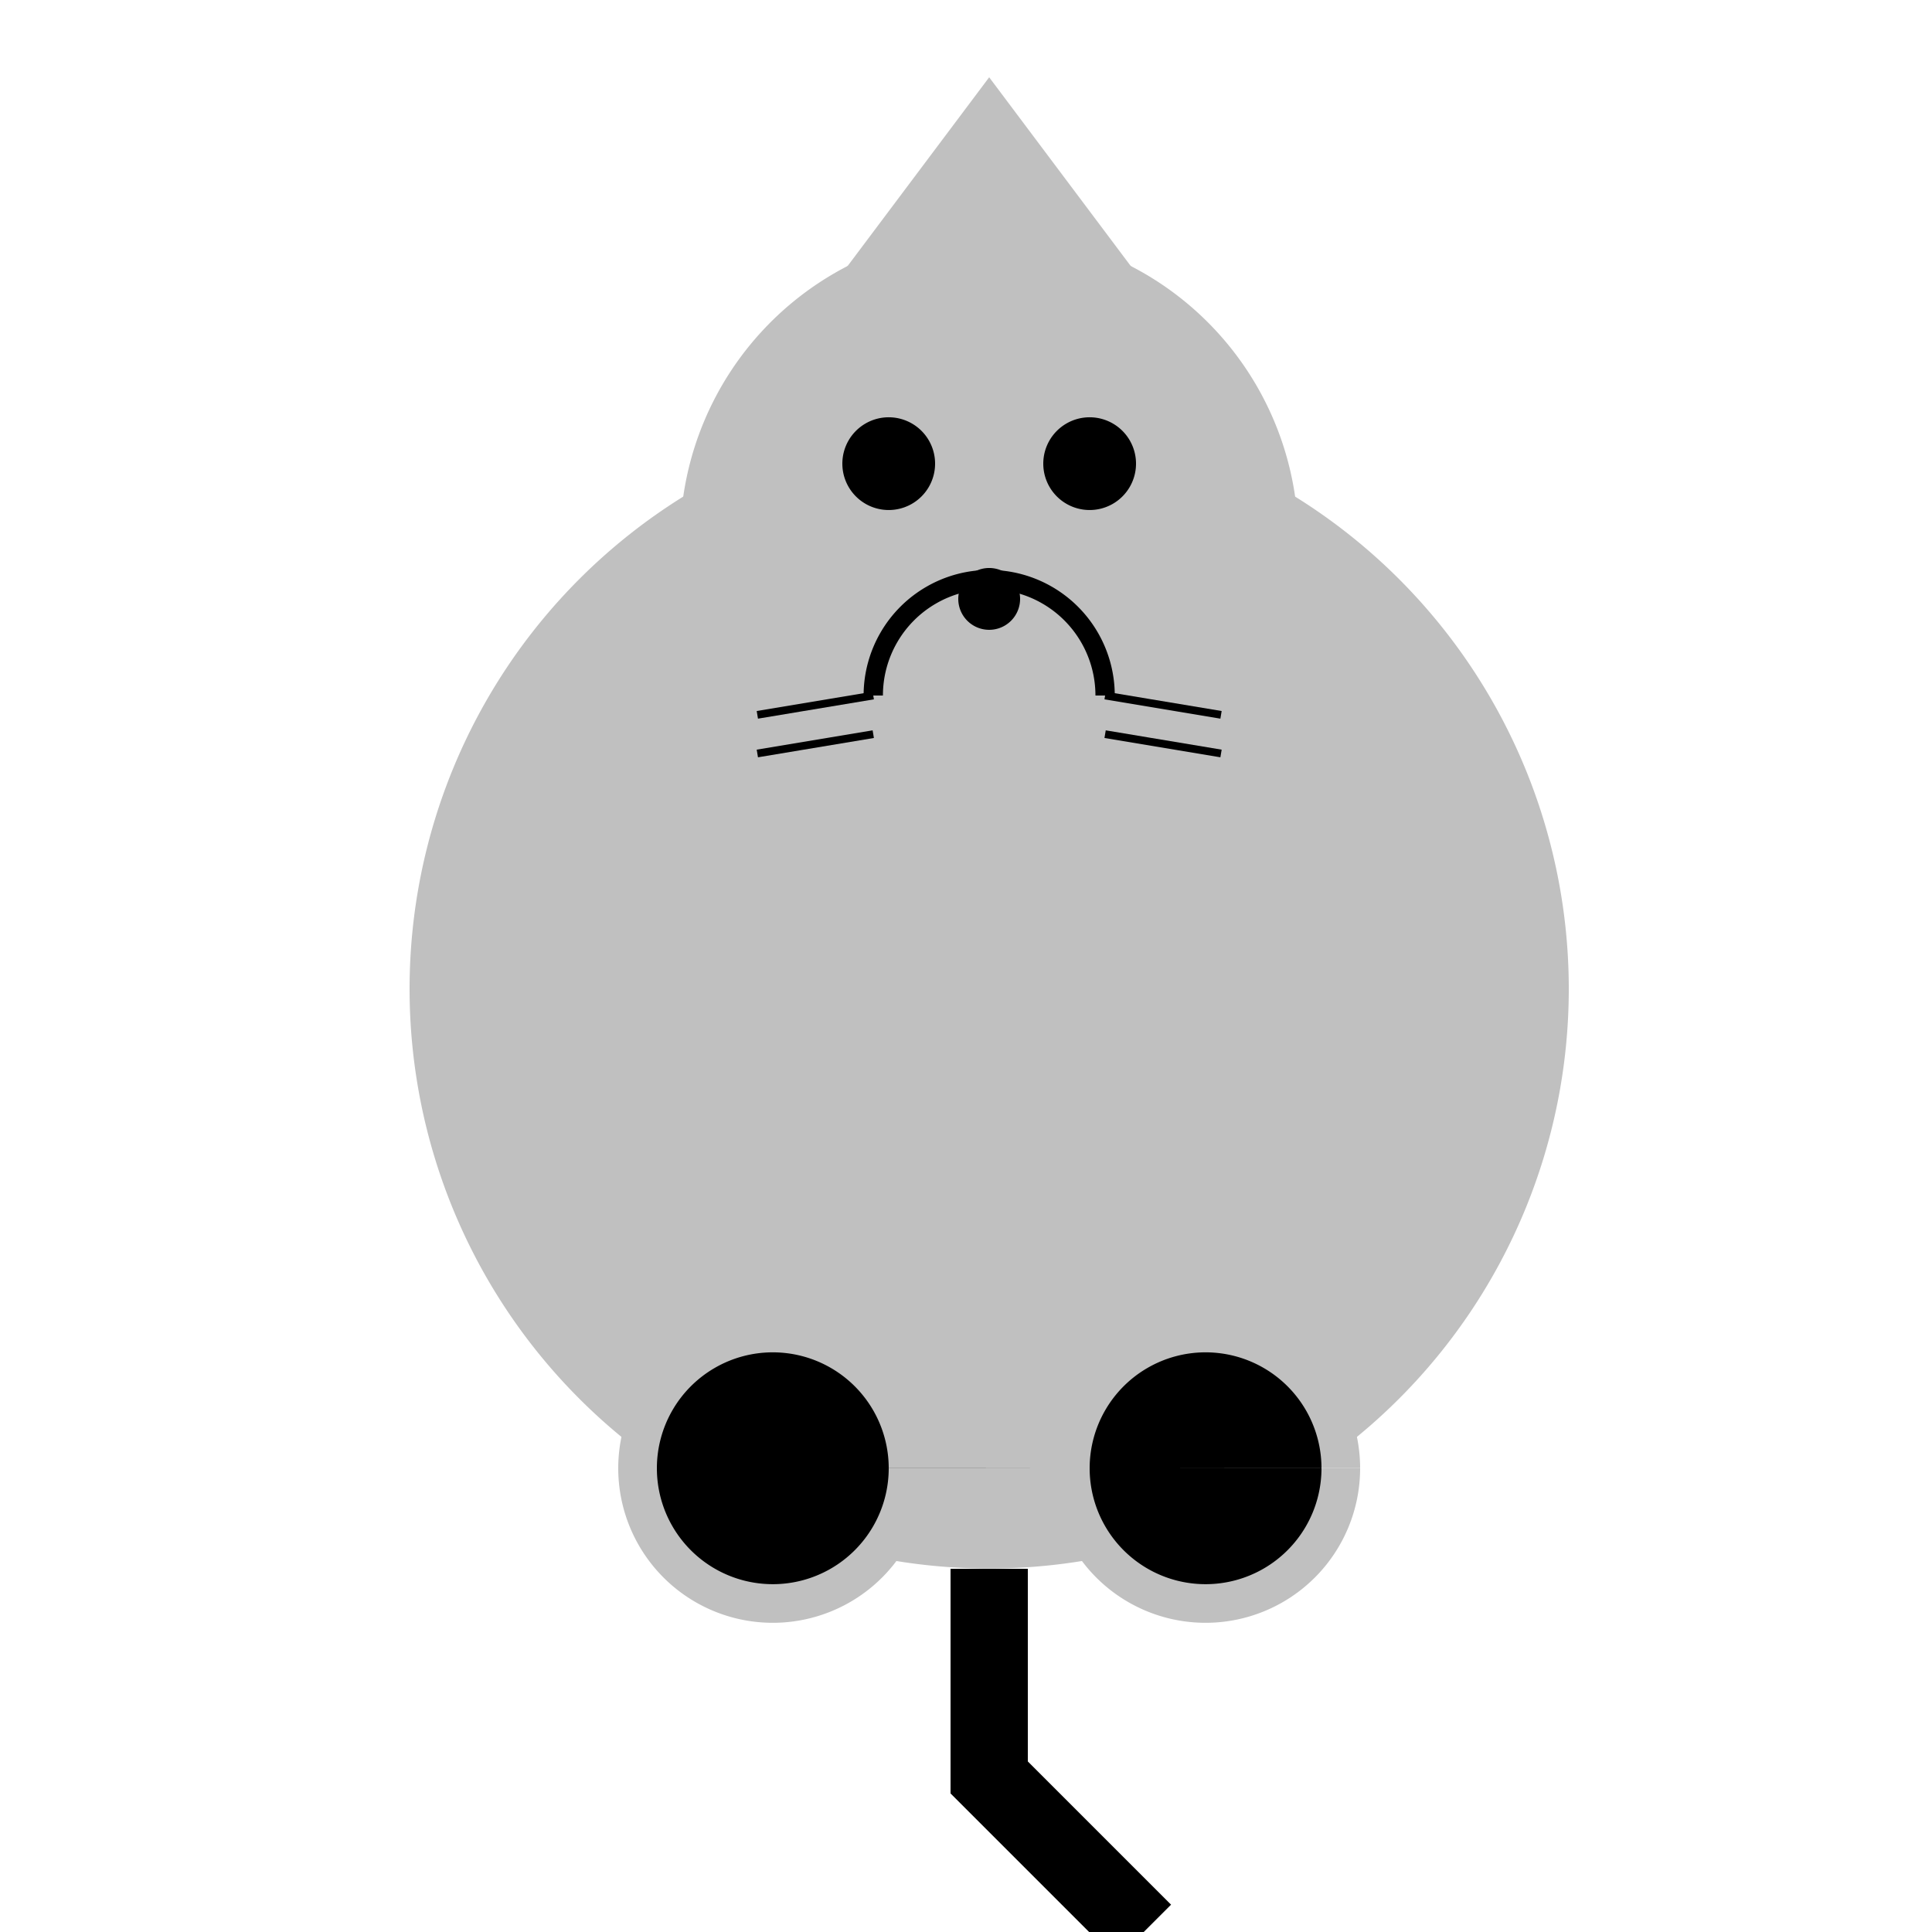
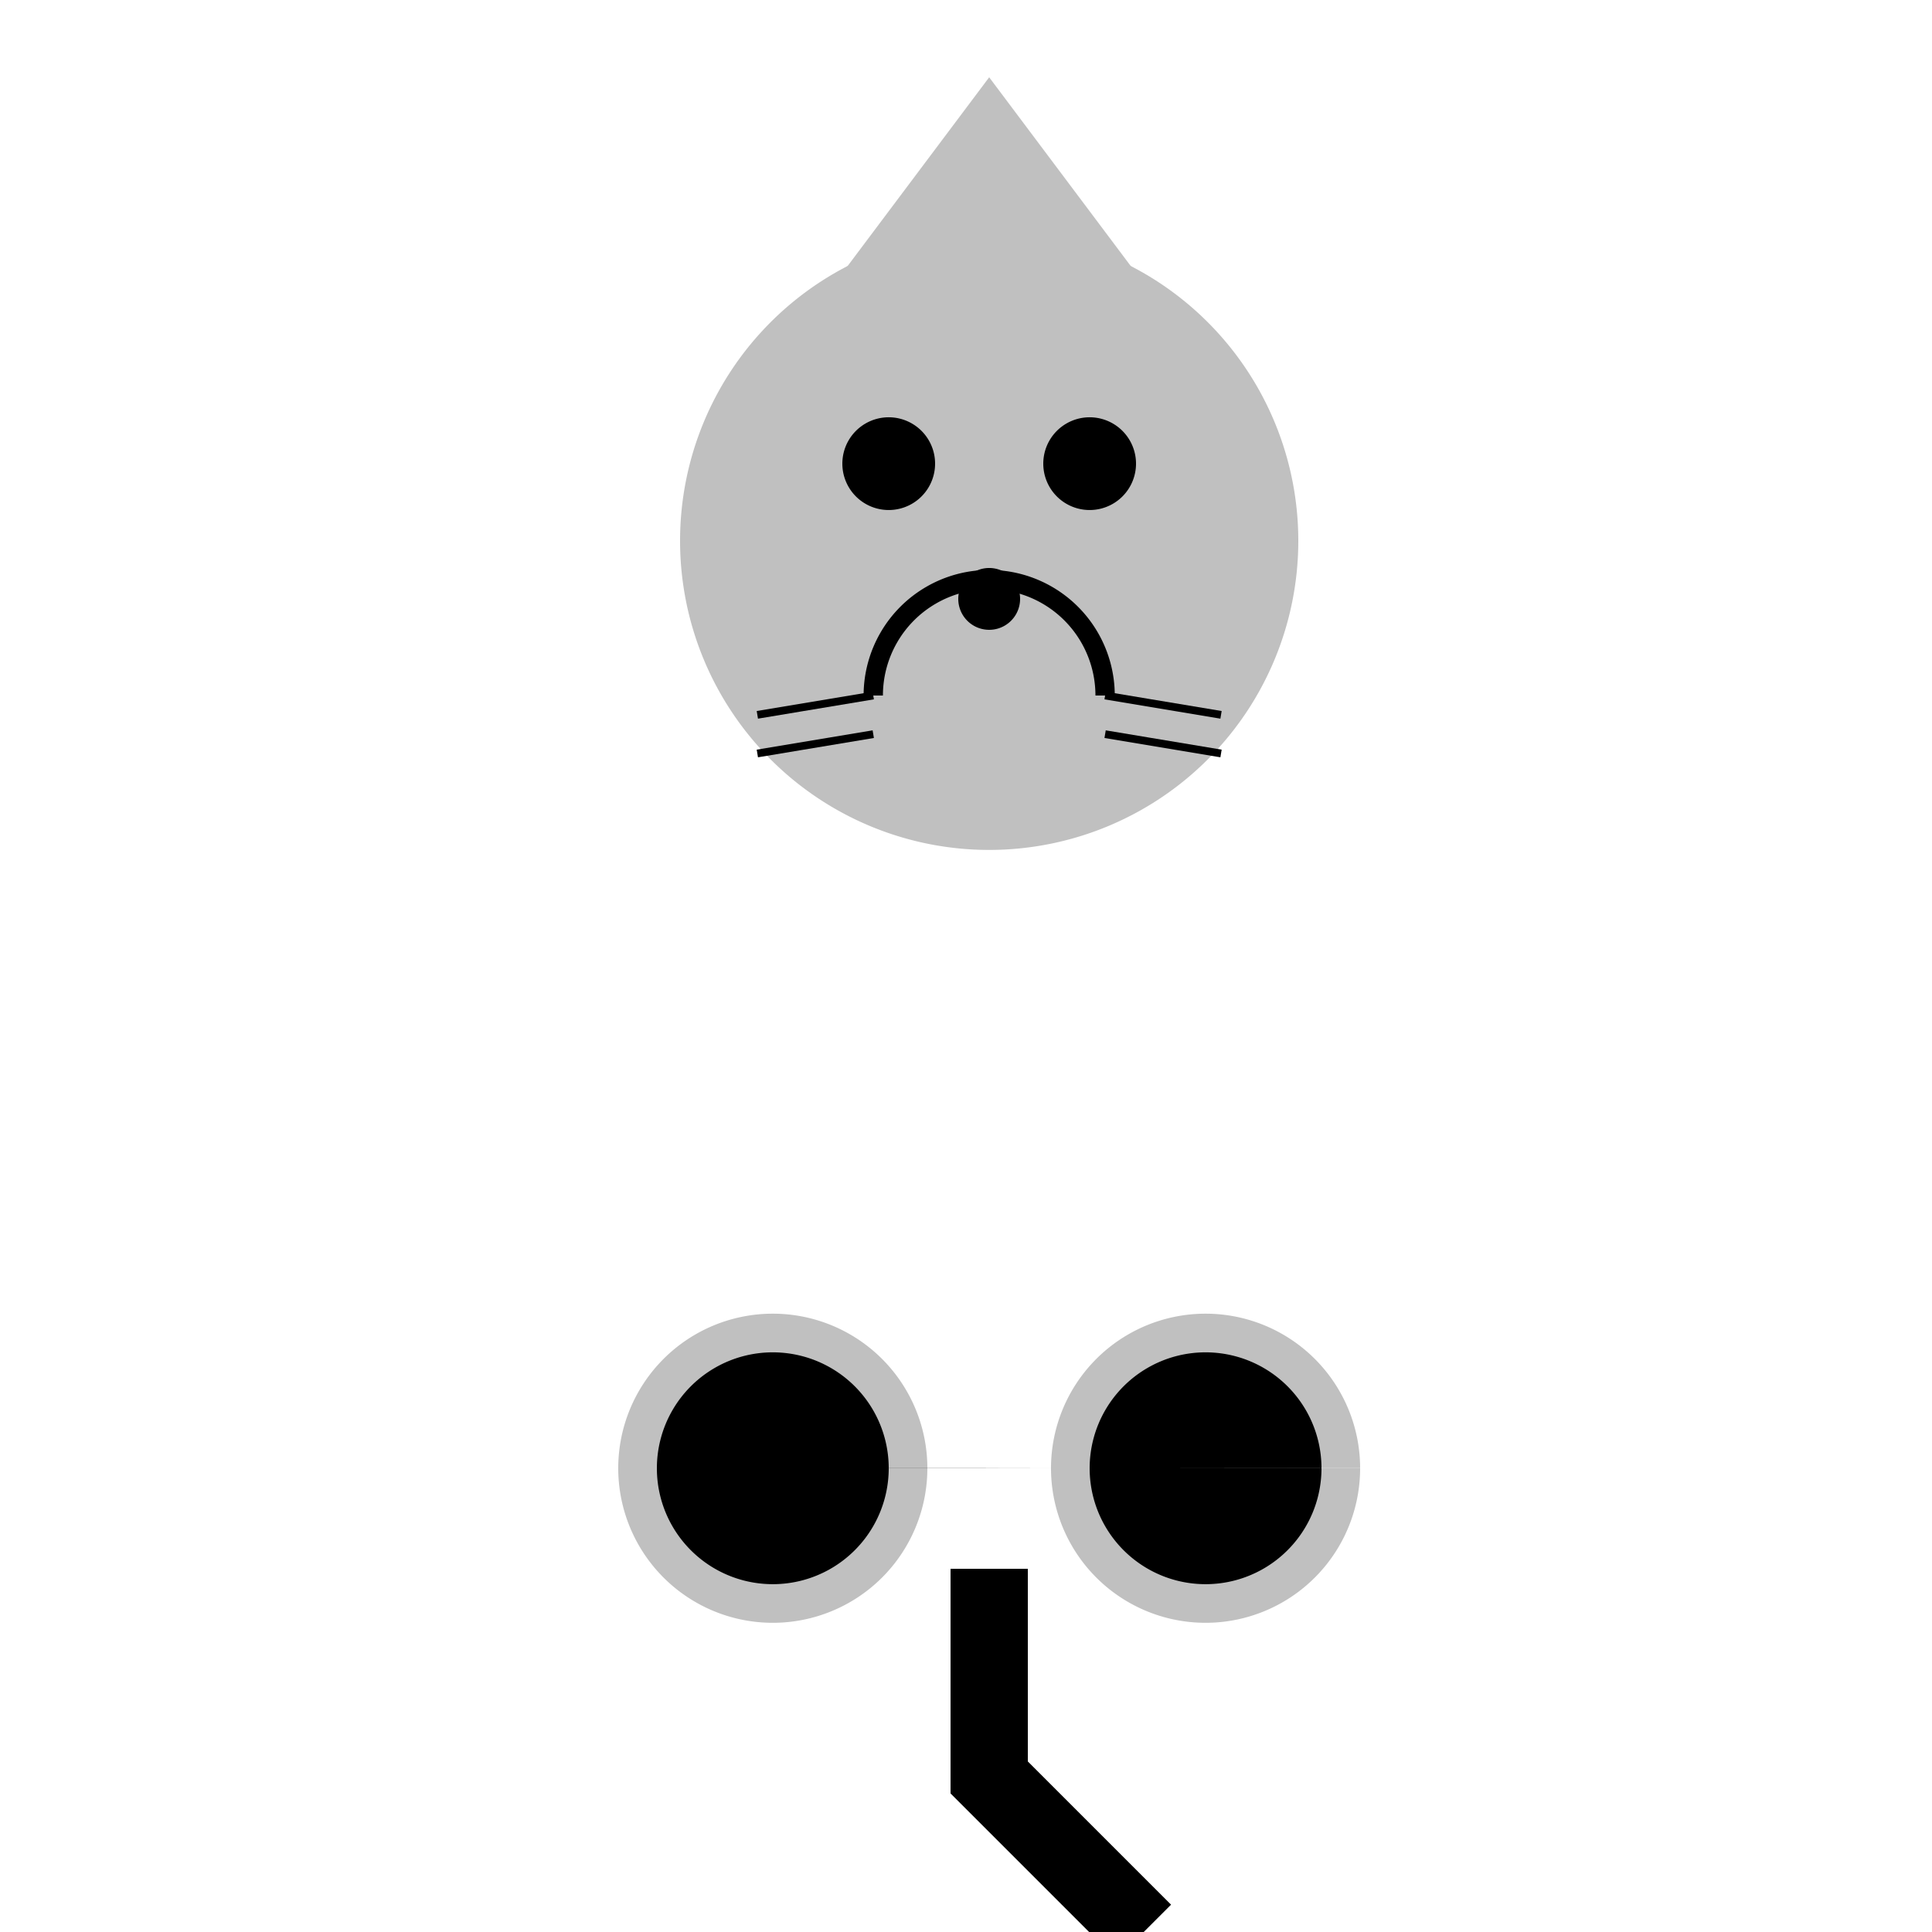
<svg xmlns="http://www.w3.org/2000/svg" width="500" height="500">
  <defs />
  <g>
-     <path fill="#c0c0c0" stroke="none" paint-order="stroke fill markers" d=" M 406 256 A 150 150 0 1 1 406 255.85" />
    <path fill="#c0c0c0" stroke="none" paint-order="stroke fill markers" d=" M 336 140 A 80 80 0 1 1 336 139.92" />
    <path fill="#c0c0c0" stroke="none" paint-order="stroke fill markers" d=" M 196 100 L 256 20 L 316 100 Z" />
    <path fill="#000000" stroke="none" paint-order="stroke fill markers" d=" M 242 120 A 12 12 0 1 1 242 119.988" />
    <path fill="#000000" stroke="none" paint-order="stroke fill markers" d=" M 294 120 A 12 12 0 1 1 294 119.988" />
    <path fill="#000000" stroke="none" paint-order="stroke fill markers" d=" M 264 155 A 8 8 0 1 1 264 154.992" />
    <path fill="none" stroke="#000000" paint-order="fill stroke markers" d=" M 286 180 A 30 30 0 1 0 226 180" stroke-miterlimit="10" stroke-width="5" stroke-dasharray="" />
    <path fill="none" stroke="#000000" paint-order="fill stroke markers" d=" M 226 180 L 196 185 M 286 180 L 316 185 M 226 190 L 196 195 M 286 190 L 316 195" stroke-miterlimit="10" stroke-width="2" stroke-dasharray="" />
    <path fill="none" stroke="#000000" paint-order="fill stroke markers" d=" M 256 406 L 256 460 L 296 500" stroke-miterlimit="10" stroke-width="20" stroke-dasharray="" />
    <path fill="#c0c0c0" stroke="none" paint-order="stroke fill markers" d=" M 240 380 A 40 40 0 1 1 240 379.96 L 352 380 A 40 40 0 1 1 352 379.96" />
    <path fill="#000000" stroke="none" paint-order="stroke fill markers" d=" M 230 380 A 30 30 0 1 1 230 379.97 L 342 380 A 30 30 0 1 1 342 379.97" />
  </g>
</svg>